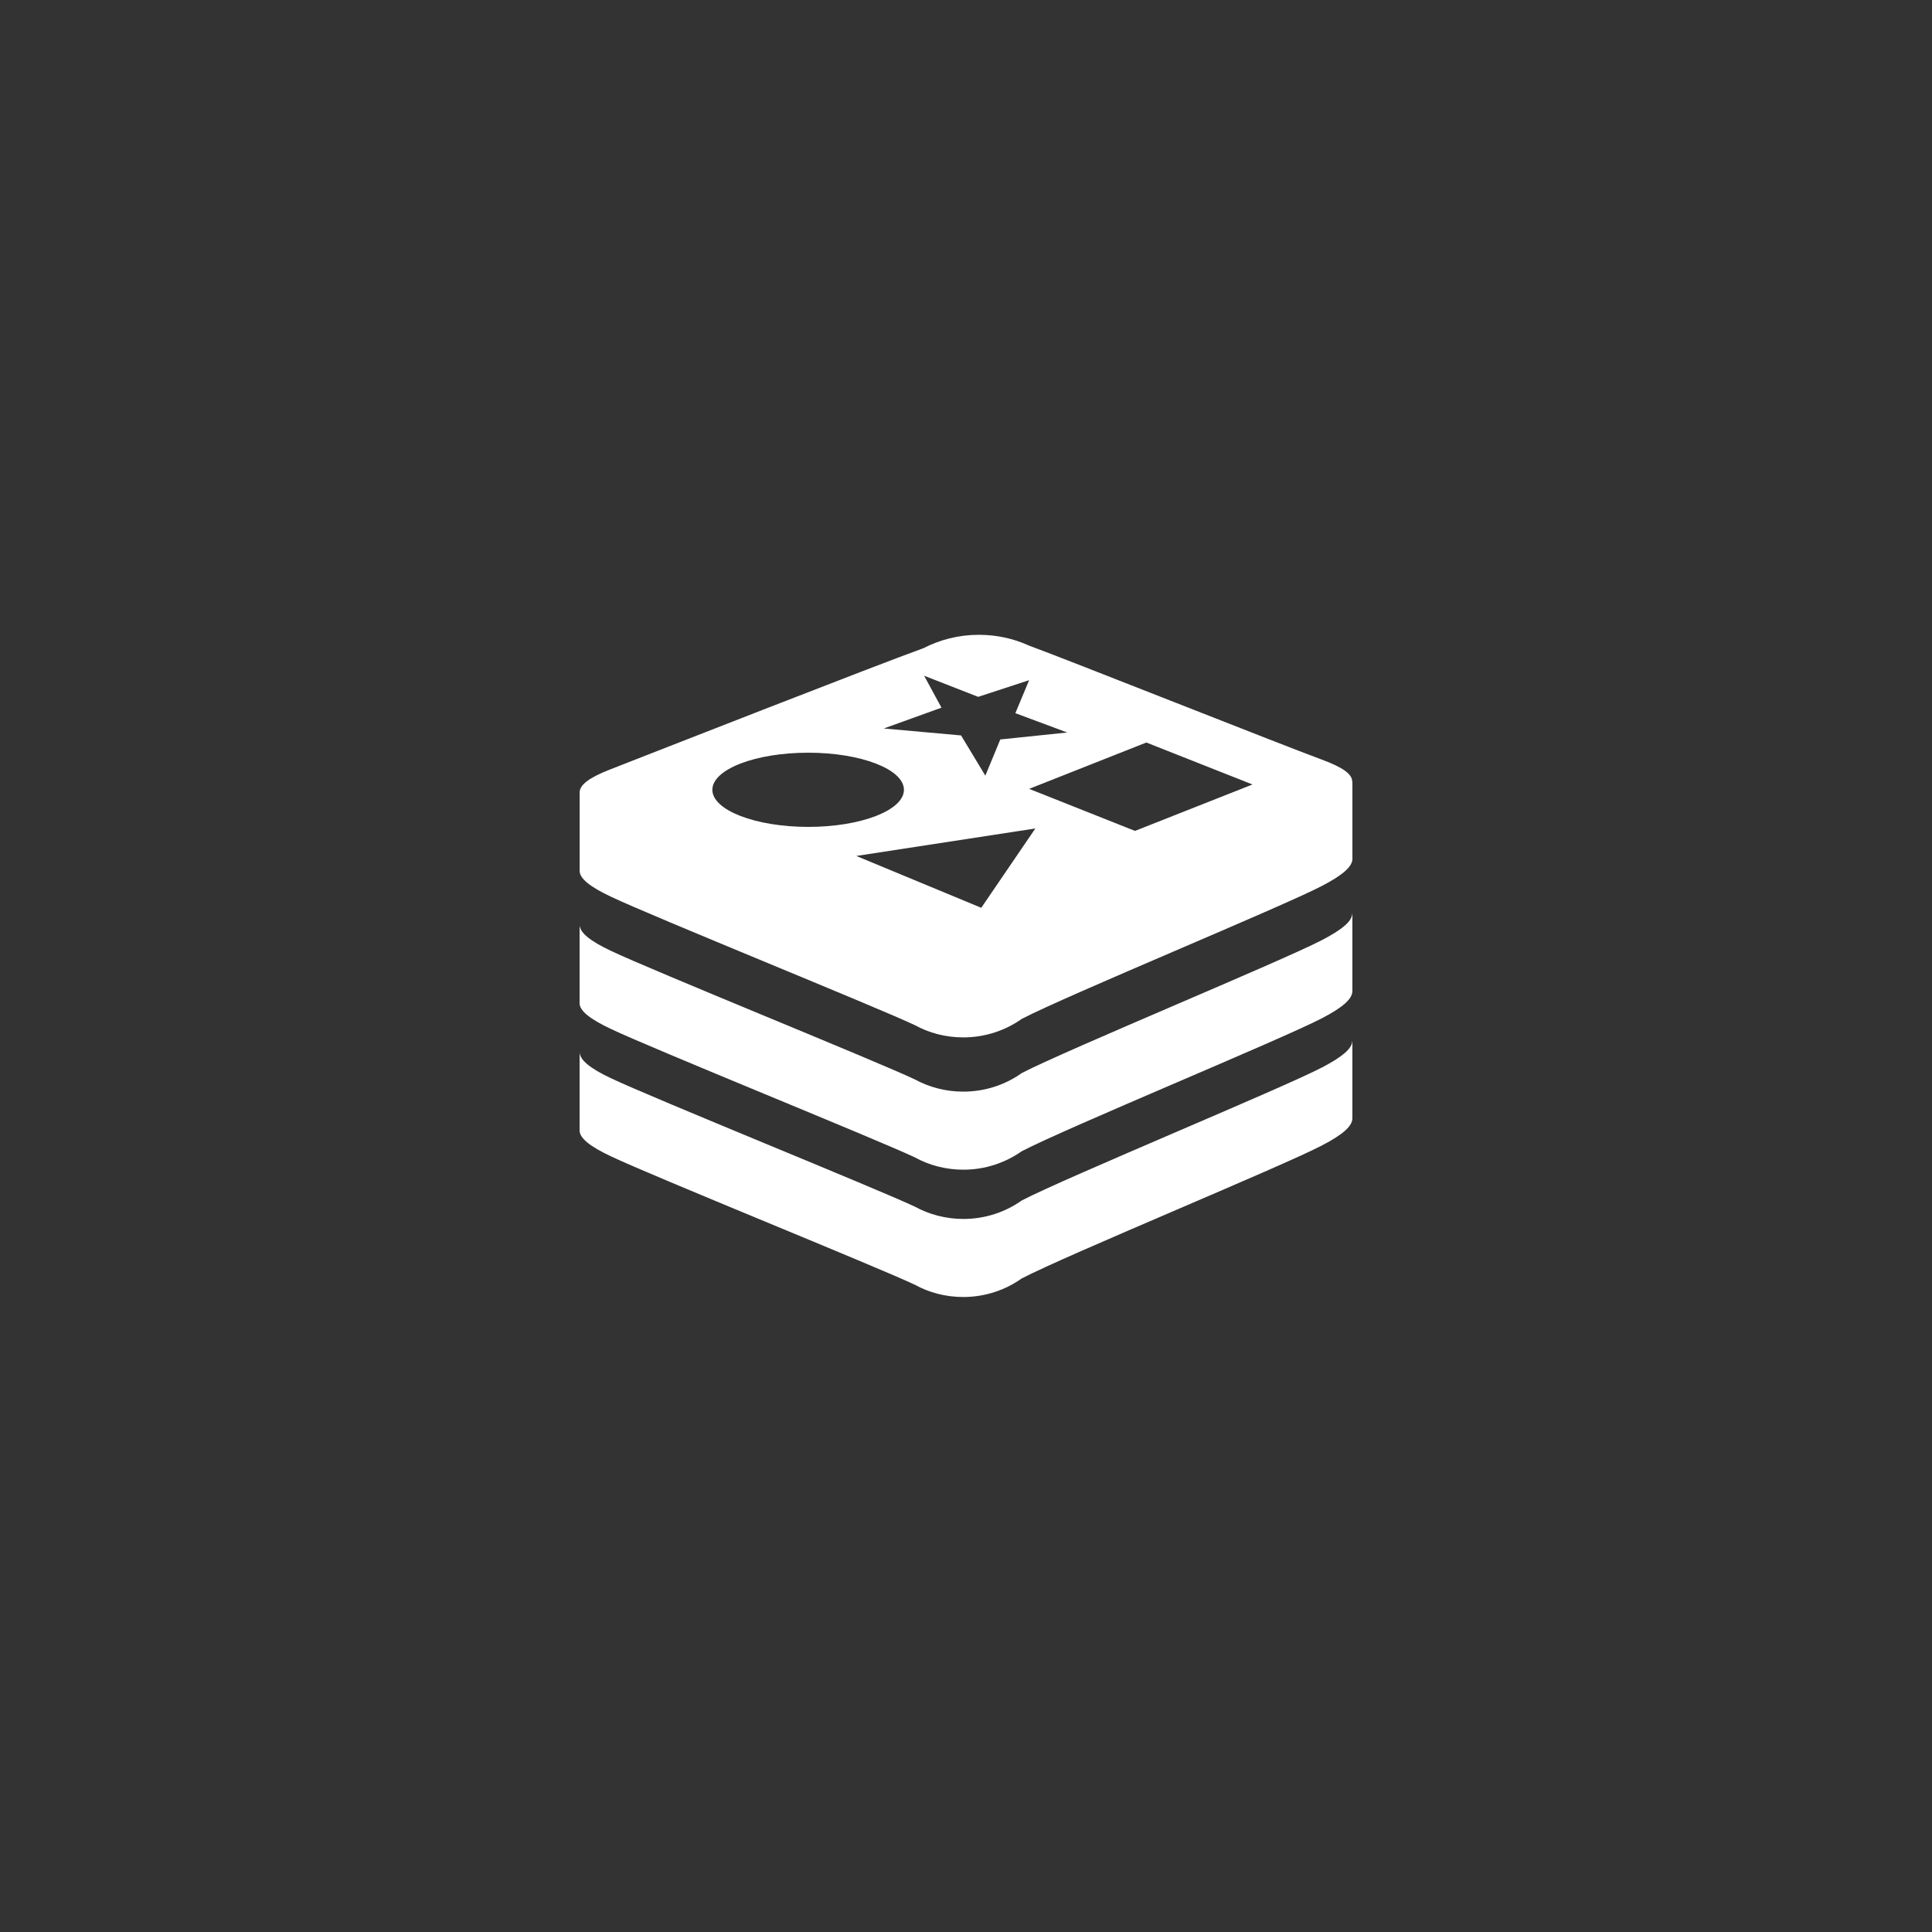
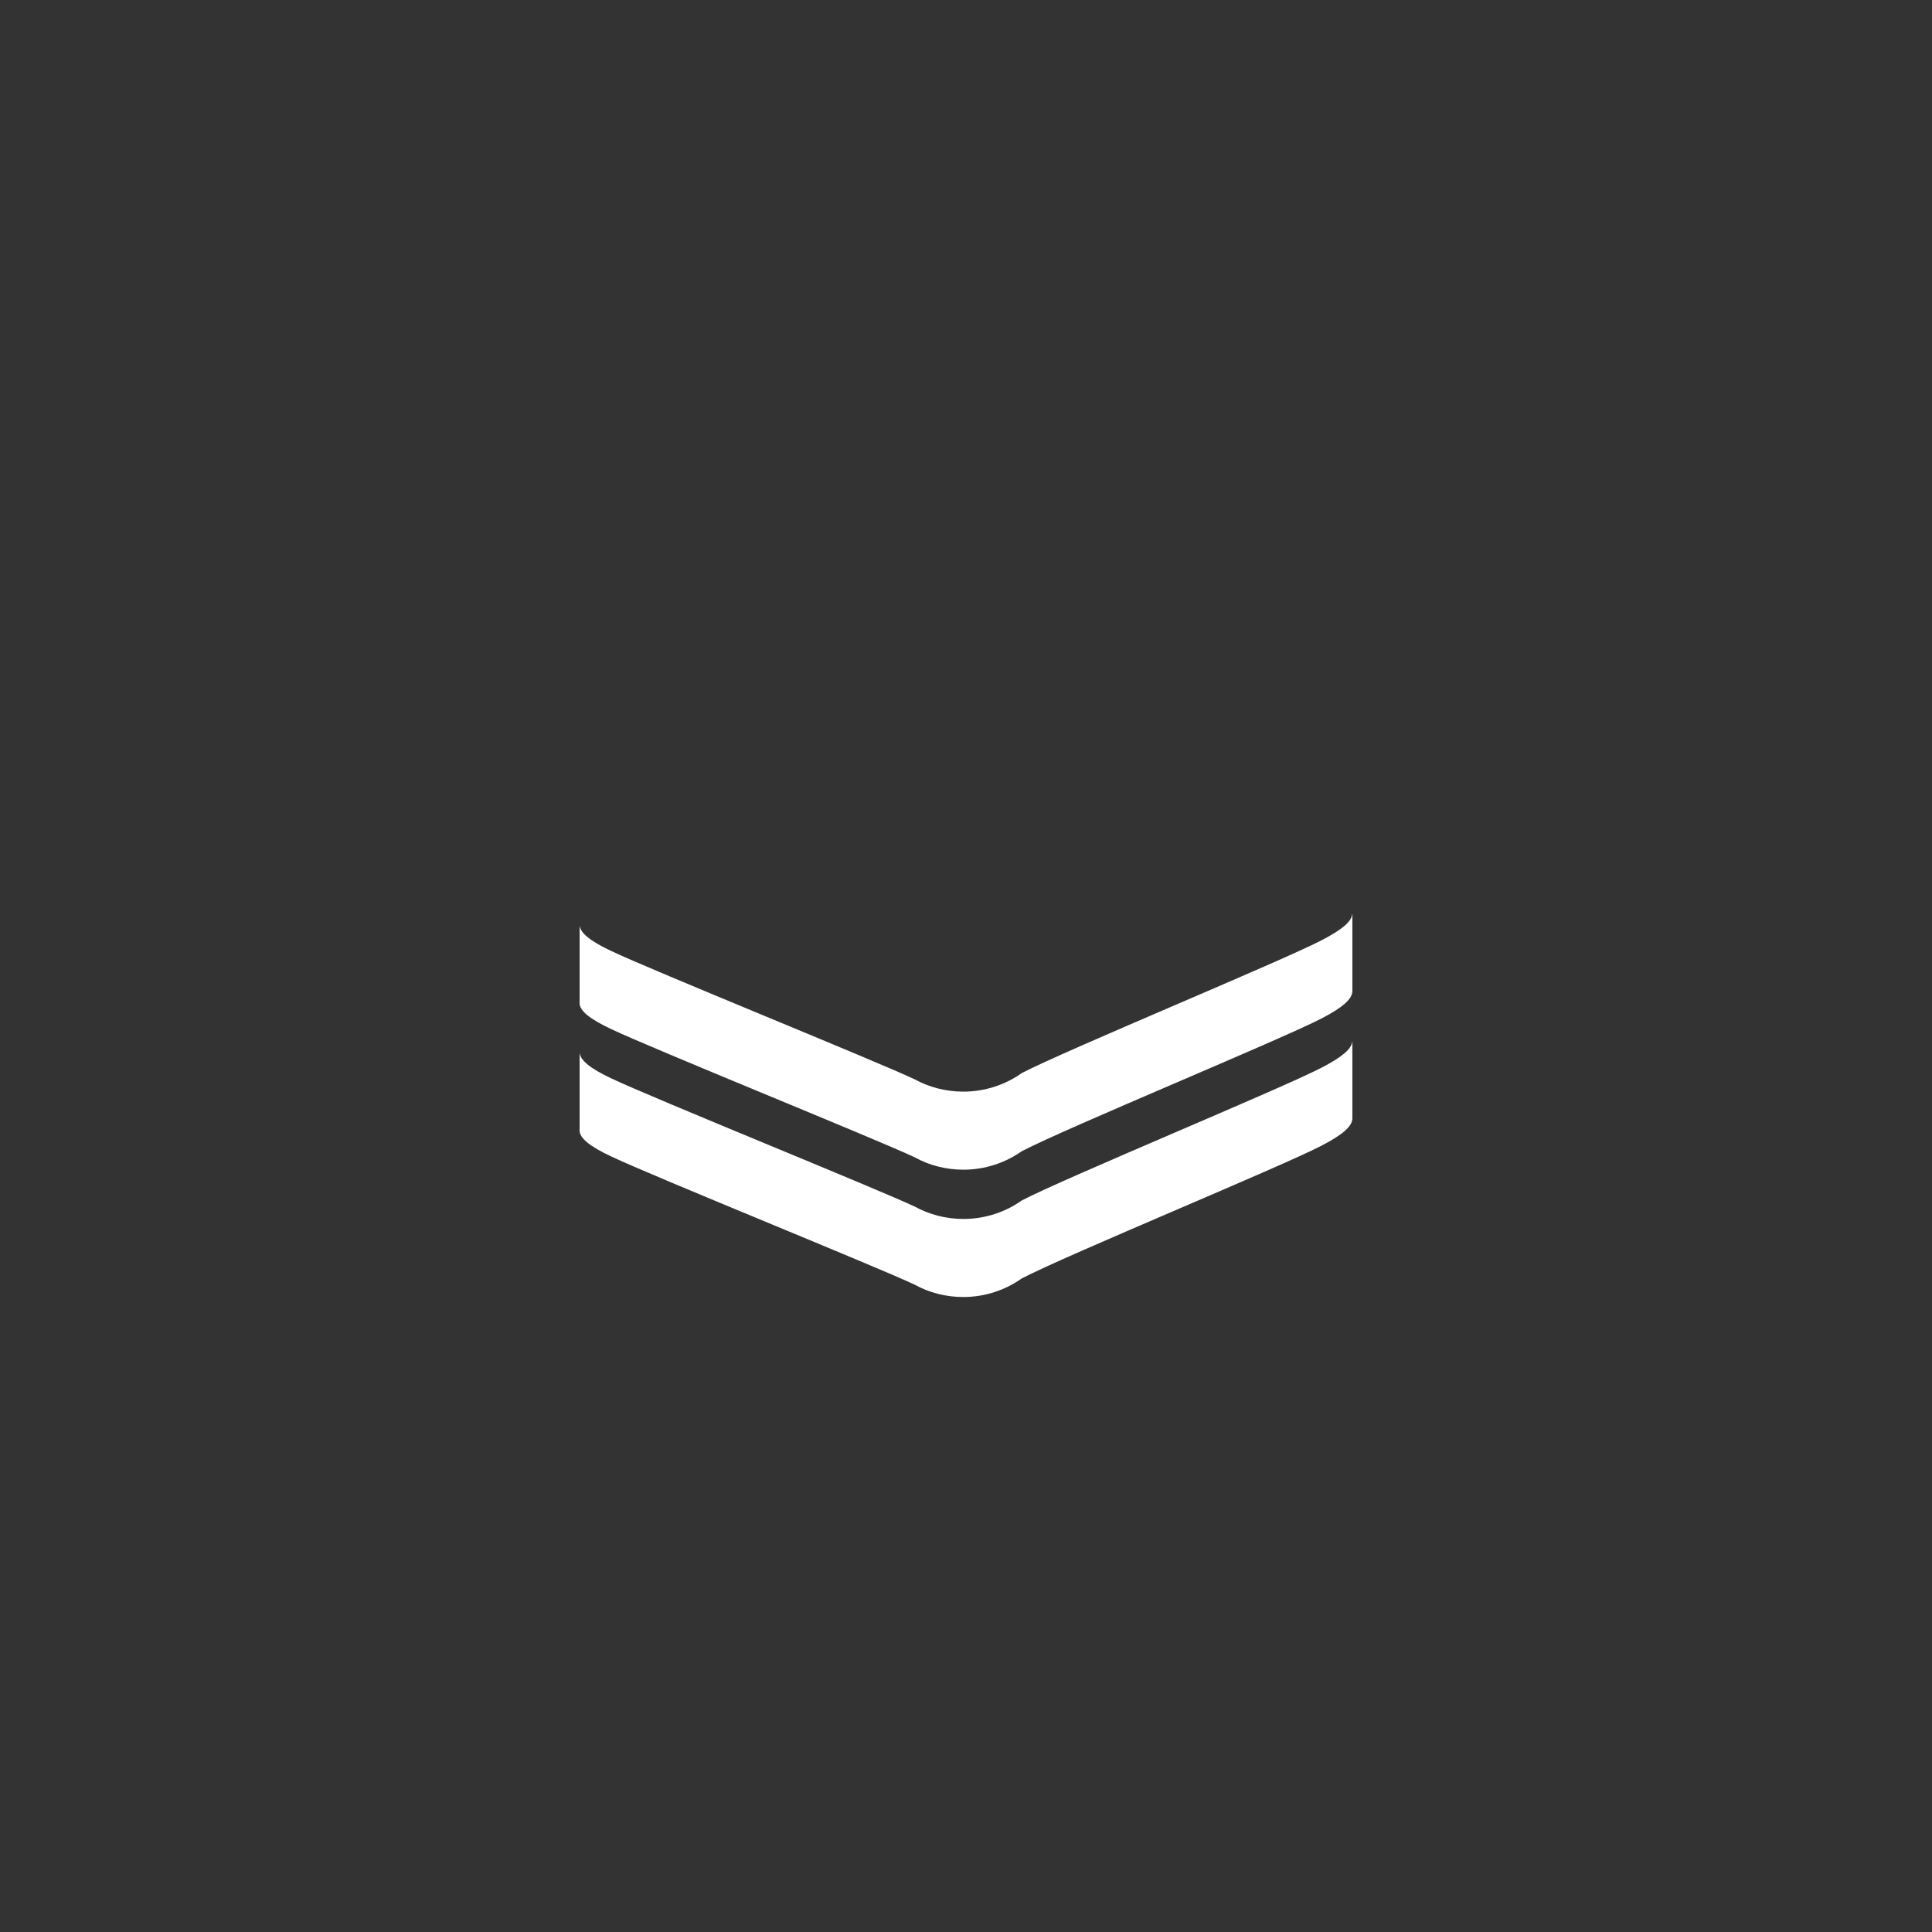
<svg xmlns="http://www.w3.org/2000/svg" width="1080" zoomAndPan="magnify" viewBox="0 0 810 810" height="1080" preserveAspectRatio="xMidYMid meet" version="1.2">
  <rect x="0" y="0" width="810" height="810" fill="#333333" stroke="none" />
  <defs>
    <clipPath id="be187ba500">
      <path d="M 243 383 L 567 383 L 567 491 L 243 491 Z M 243 383 " />
    </clipPath>
    <clipPath id="f0a4702c9a">
-       <path d="M 243 266 L 567 266 L 567 435 L 243 435 Z M 243 266 " />
-     </clipPath>
+       </clipPath>
  </defs>
  <g id="31c1789d3a">
    <path style=" stroke:none;fill-rule:nonzero;fill:#ffffff;fill-opacity:1;" d="M 566.93 436.578 C 566.793 439.668 562.707 443.129 554.305 447.512 C 537.008 456.516 447.434 493.418 428.375 503.301 C 421.559 508.148 413.055 511.051 403.891 511.051 C 396.473 511.051 389.504 509.156 383.43 505.82 L 383.652 505.938 C 368.562 498.738 273.27 460.23 256.098 452.027 C 247.523 447.977 243.152 444.469 243 441.23 L 243 473.977 C 243 477.242 247.512 480.723 256.098 484.773 C 273.27 492.977 368.598 531.488 383.652 538.684 C 389.484 541.891 396.438 543.777 403.832 543.777 C 413.031 543.777 421.547 540.859 428.5 535.895 L 428.375 535.988 C 447.434 526.047 537.008 489.227 554.305 480.203 C 563.102 475.621 566.988 472.102 566.988 468.84 C 566.988 465.578 566.988 436.543 566.988 436.543 Z M 566.93 436.578 " />
    <g clip-rule="nonzero" clip-path="url(#be187ba500)">
      <path style=" stroke:none;fill-rule:nonzero;fill:#ffffff;fill-opacity:1;" d="M 566.906 383.188 C 566.758 386.277 562.684 389.727 554.293 394.109 C 536.996 403.113 447.422 440.016 428.363 449.898 C 421.535 454.77 413.02 457.672 403.82 457.672 C 396.426 457.672 389.473 455.785 383.418 452.477 L 383.641 452.594 C 368.551 445.34 273.258 406.828 256.086 398.625 C 247.512 394.574 243.141 391.066 242.988 387.828 L 242.988 420.574 C 242.988 423.84 247.5 427.32 256.086 431.371 C 273.258 439.574 368.574 478.086 383.641 485.281 C 389.496 488.5 396.461 490.398 403.879 490.398 C 413.055 490.398 421.547 487.492 428.5 482.562 L 428.375 482.656 C 447.434 472.715 537.008 435.871 554.305 426.871 C 563.102 422.277 566.988 418.77 566.988 415.484 C 566.988 412.199 566.988 383.188 566.988 383.188 Z M 566.906 383.188 " />
    </g>
    <g clip-rule="nonzero" clip-path="url(#f0a4702c9a)">
      <path style=" stroke:none;fill-rule:nonzero;fill:#ffffff;fill-opacity:1;" d="M 566.906 327.809 C 567.07 324.508 562.766 321.629 554.098 318.434 C 537.309 312.266 448.195 276.824 431.164 270.574 C 425.055 267.773 417.926 266.145 410.402 266.145 C 401.91 266.145 393.902 268.227 386.855 271.906 L 387.133 271.766 C 367.105 278.965 272.301 316.145 255.438 322.738 C 247.004 326.059 242.871 329.125 243.023 332.391 L 243.023 365.137 C 243.023 368.398 247.535 371.883 256.121 375.934 C 273.293 384.137 368.609 422.656 383.676 429.855 C 389.508 433.062 396.461 434.934 403.855 434.934 C 413.055 434.934 421.57 432.02 428.535 427.066 L 428.41 427.16 C 447.469 417.219 537.043 380.375 554.34 371.375 C 563.137 366.781 567.023 363.273 567.023 359.988 C 567.023 356.699 567.023 327.691 567.023 327.691 L 566.918 327.691 Z M 359.004 358.863 L 434.078 347.34 L 411.398 380.598 Z M 525.066 328.918 L 475.852 348.359 L 431.477 330.734 L 480.609 311.305 L 525.02 328.859 Z M 394.715 296.691 L 387.445 283.305 L 410.102 292.156 L 431.465 285.168 L 425.691 299.004 L 447.457 307.105 L 419.383 310.023 L 413.102 325.191 L 402.93 308.332 L 370.527 305.418 L 394.723 296.691 Z M 338.859 315.574 C 361.027 315.574 378.977 322.543 378.977 331.129 C 378.977 339.715 360.938 346.68 338.859 346.68 C 316.781 346.68 298.66 339.703 298.66 331.129 C 298.66 322.555 316.629 315.574 338.859 315.574 Z M 338.859 315.574 " />
    </g>
  </g>
</svg>